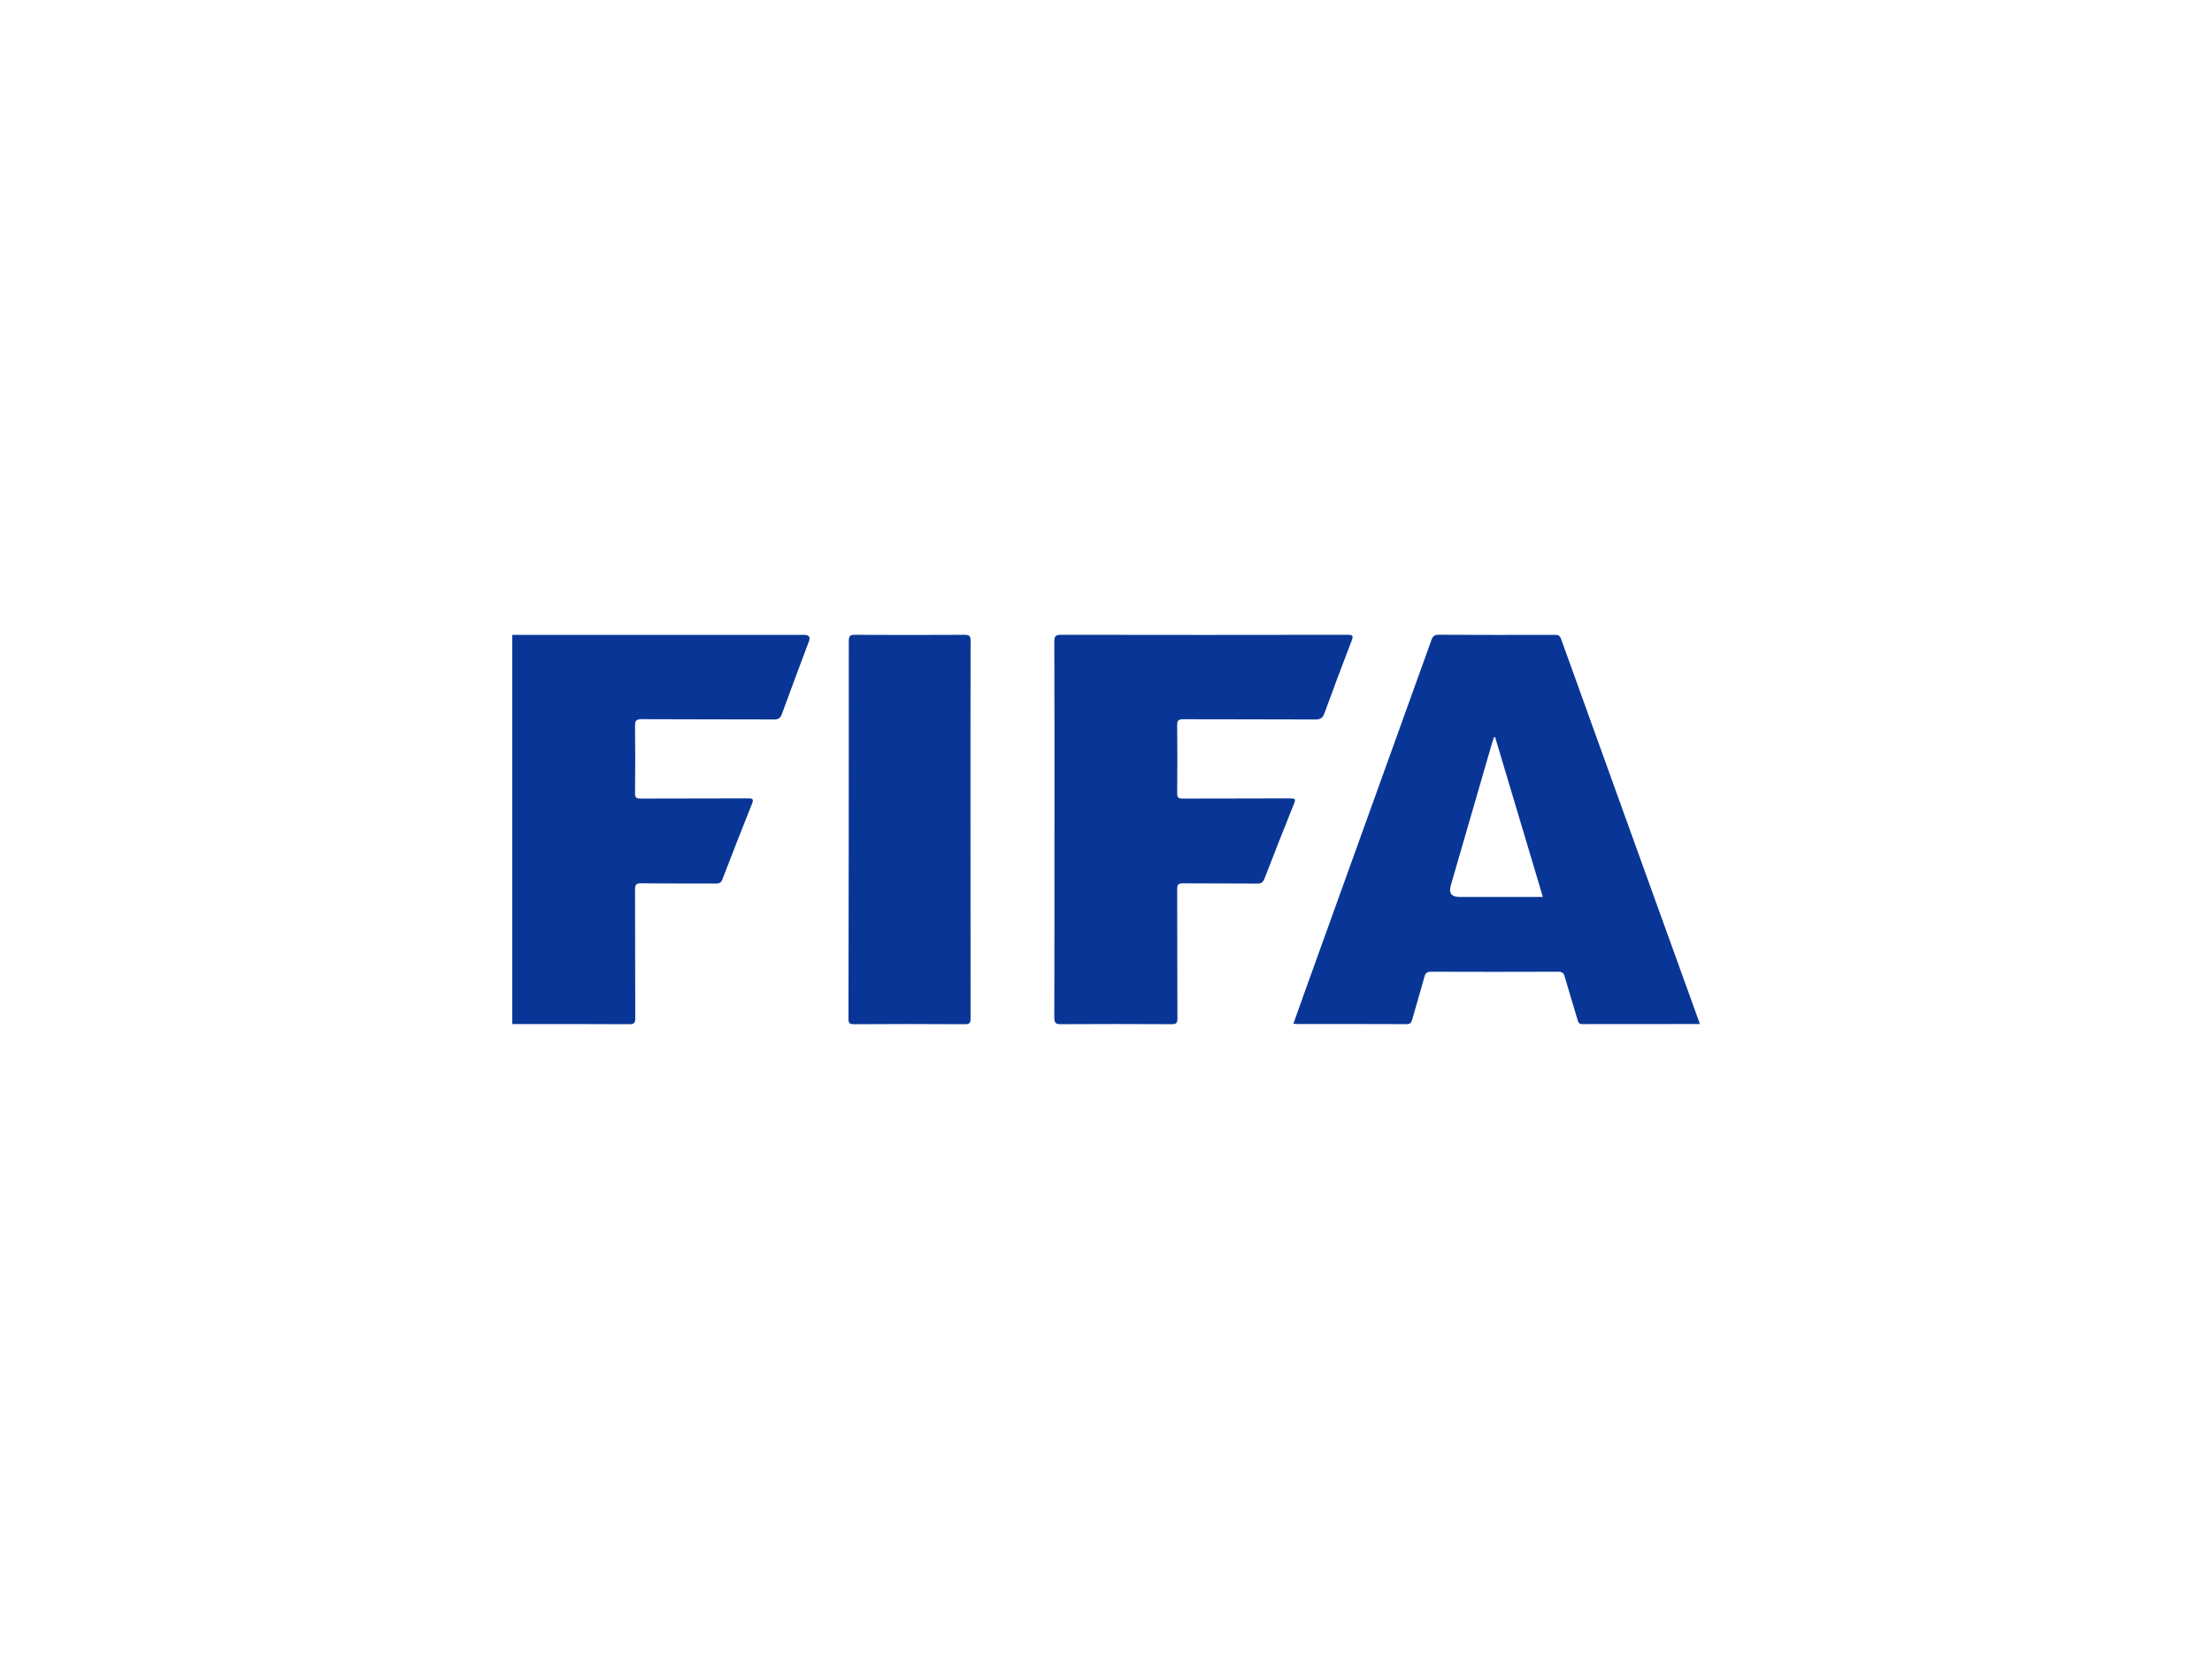
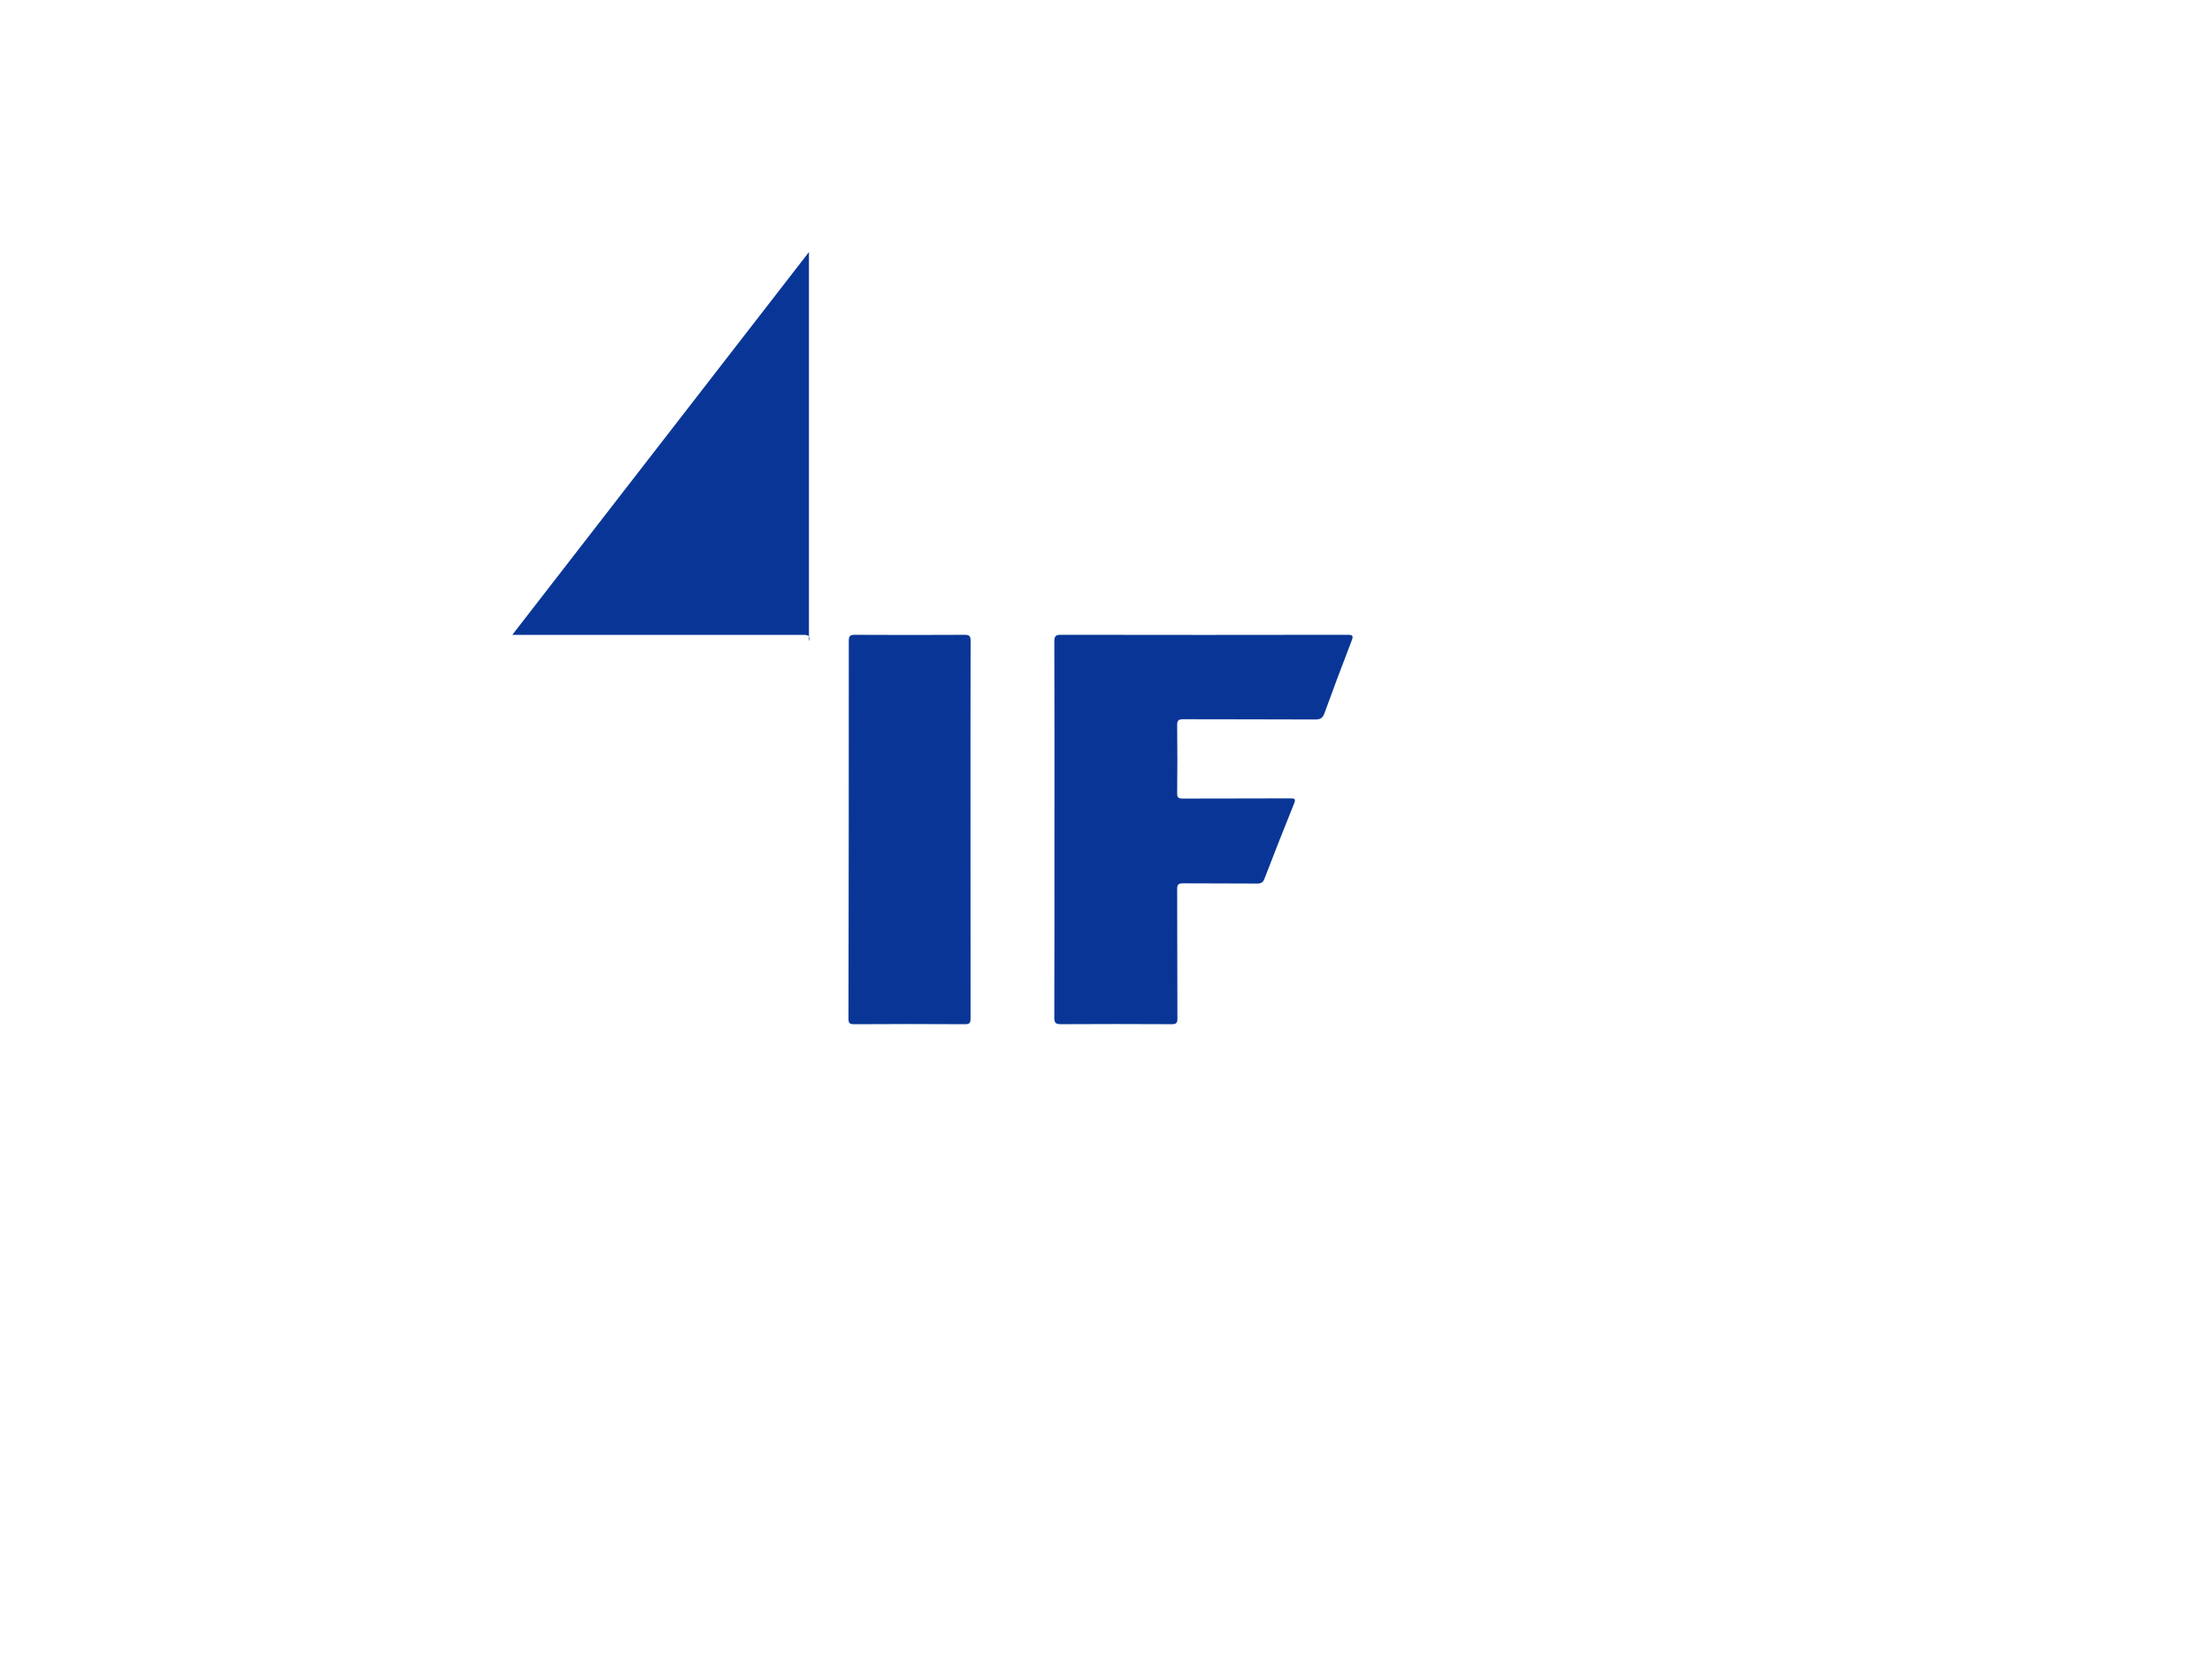
<svg xmlns="http://www.w3.org/2000/svg" id="Layer_1" width="800" height="600" viewBox="0 0 800 600">
  <defs>
    <style>.cls-1{fill:#093696;}</style>
  </defs>
-   <path class="cls-1" d="M185.27,229.62c35.21,0,70.43,0,105.64,0q2.52,0,1.66,2.29c-3.27,8.75-6.57,17.48-9.76,26.26-.55,1.51-1.21,2.04-2.86,2.03-15.96-.07-31.92,0-47.88-.1-2.04-.01-2.43.61-2.4,2.49.1,8.08.09,16.16,0,24.24-.02,1.66.47,1.98,2.04,1.98,12.95-.07,25.91,0,38.86-.07,1.69,0,2.07.25,1.4,1.94-3.62,9.07-7.17,18.17-10.68,27.28-.45,1.17-1,1.59-2.29,1.58-9.02-.06-18.04.04-27.05-.09-1.99-.03-2.29.59-2.28,2.38.07,15.44.01,30.89.08,46.33,0,1.73-.34,2.27-2.19,2.26-14.1-.09-28.2-.05-42.3-.05v-140.75Z" />
-   <path class="cls-1" d="M614.34,369.08c-16.6-46.01-33.21-92.01-49.77-138.04-.47-1.31-1.19-1.44-2.35-1.44-13.96.03-27.92.05-41.87-.03-1.57,0-2.16.52-2.66,1.92-15.53,43.21-31.1,86.4-46.66,129.59-1.09,3.01-2.15,6.03-3.25,9.15.47.06.74.12,1.01.12,13.31,0,26.63-.02,39.95.04,1.32,0,1.68-.53,1.99-1.63,1.44-5.16,3.02-10.29,4.42-15.46.38-1.43.96-1.87,2.46-1.86,15.32.06,30.64.06,45.96,0,1.4,0,1.93.4,2.31,1.73,1.5,5.26,3.14,10.48,4.69,15.73.27.89.5,1.49,1.66,1.48,14.1-.04,28.2-.03,42.54-.03-.19-.62-.28-.96-.4-1.29ZM527.76,324.39q-4.27,0-3.06-4.16c4.99-17.21,9.97-34.42,14.96-51.63.19-.67.43-1.32.64-1.97.15,0,.29,0,.44,0,5.74,19.2,11.47,38.4,17.26,57.77h-30.25Z" />
+   <path class="cls-1" d="M185.27,229.62c35.21,0,70.43,0,105.64,0q2.52,0,1.66,2.29v-140.75Z" />
  <path class="cls-1" d="M381.36,299.78c0-22.6.03-45.2-.05-67.8,0-2.01.57-2.41,2.47-2.4,34.5.06,69.01.06,103.51,0,1.91,0,2.27.28,1.55,2.15-3.37,8.71-6.65,17.46-9.84,26.24-.65,1.79-1.53,2.25-3.38,2.24-15.89-.09-31.78-.02-47.68-.09-1.83,0-2.22.51-2.2,2.25.1,8.15.09,16.31,0,24.46-.02,1.65.46,1.99,2.03,1.98,12.96-.06,25.91,0,38.87-.07,1.7,0,2.05.23,1.36,1.93-3.63,8.99-7.18,18.02-10.67,27.06-.51,1.32-1.12,1.83-2.6,1.82-8.95-.08-17.9,0-26.84-.08-1.64-.01-2.15.35-2.15,2.09.07,15.59.01,31.18.09,46.77,0,1.72-.47,2.08-2.12,2.08-13.31-.07-26.63-.08-39.94,0-1.9.01-2.48-.4-2.47-2.41.08-22.74.05-45.48.05-68.23Z" />
  <path class="cls-1" d="M350.99,300.22c0,22.67-.01,45.33.03,68,0,1.54-.17,2.22-2.02,2.2-13.38-.09-26.77-.08-40.15,0-1.64,0-1.99-.45-1.99-2.02.09-45.55.13-91.1.12-136.65,0-1.87.61-2.17,2.3-2.16,13.17.07,26.34.07,39.51,0,1.76-.01,2.25.4,2.24,2.21-.07,22.81-.04,45.62-.04,68.43Z" />
</svg>